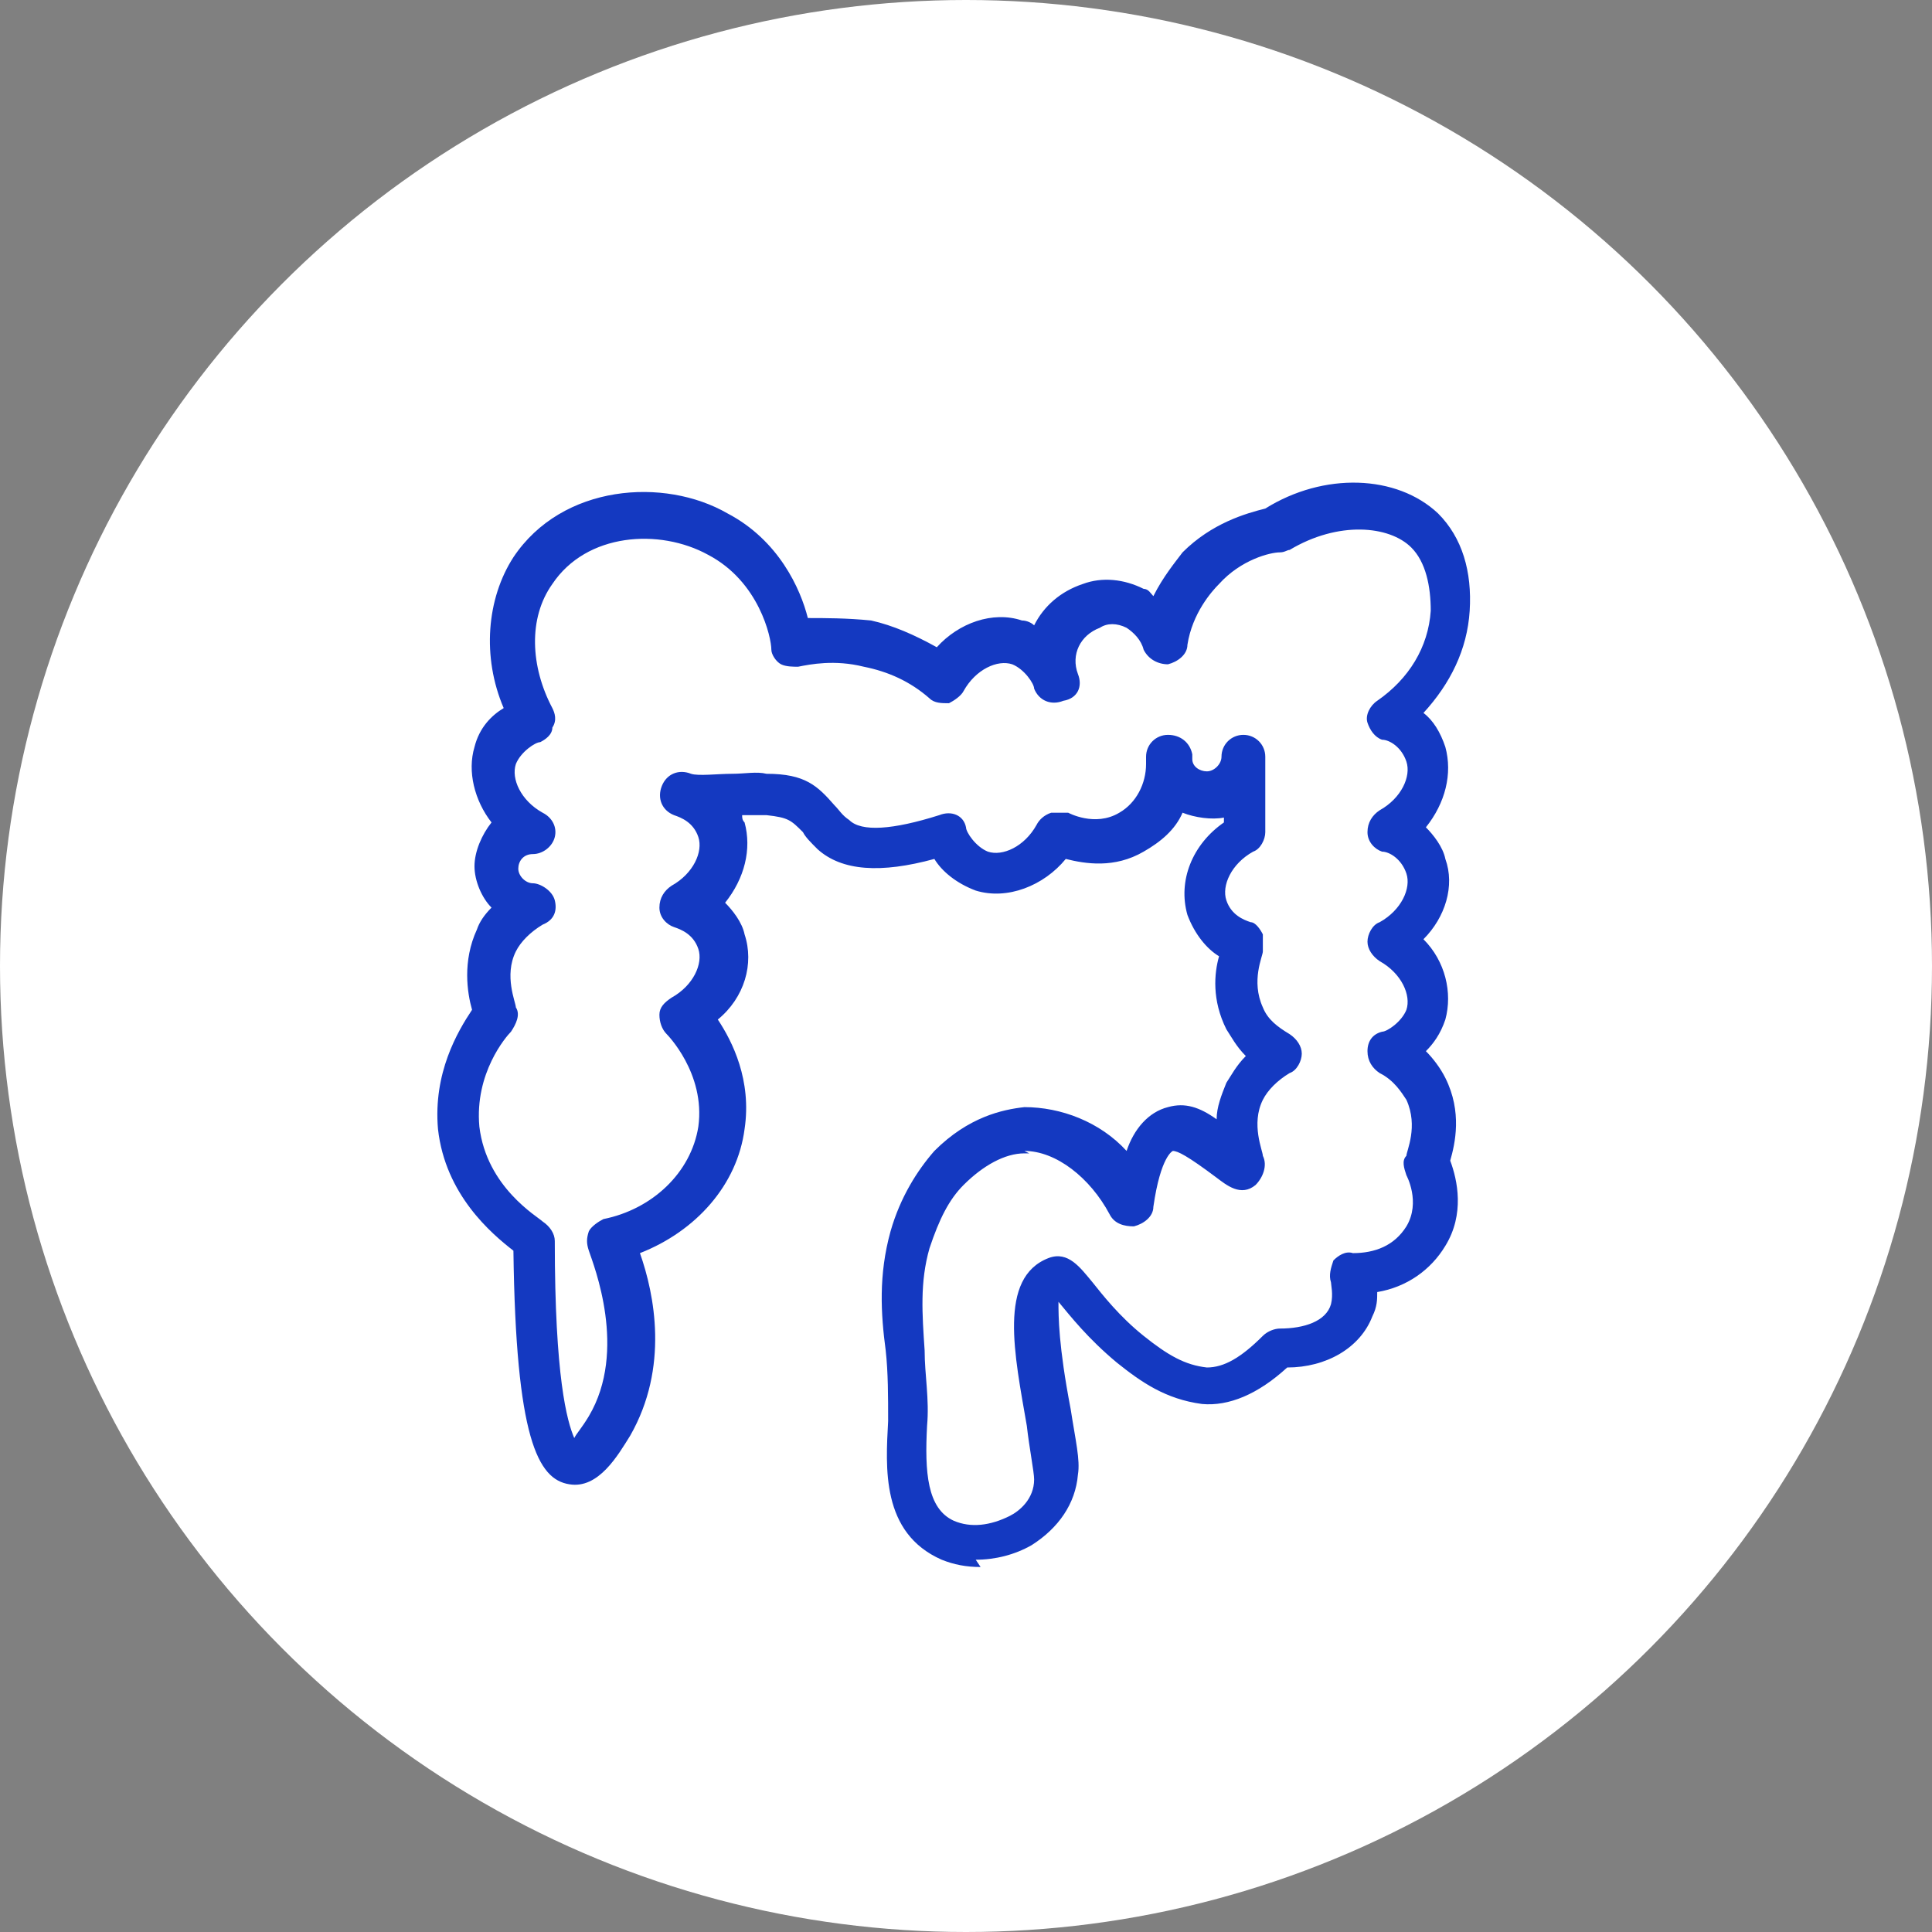
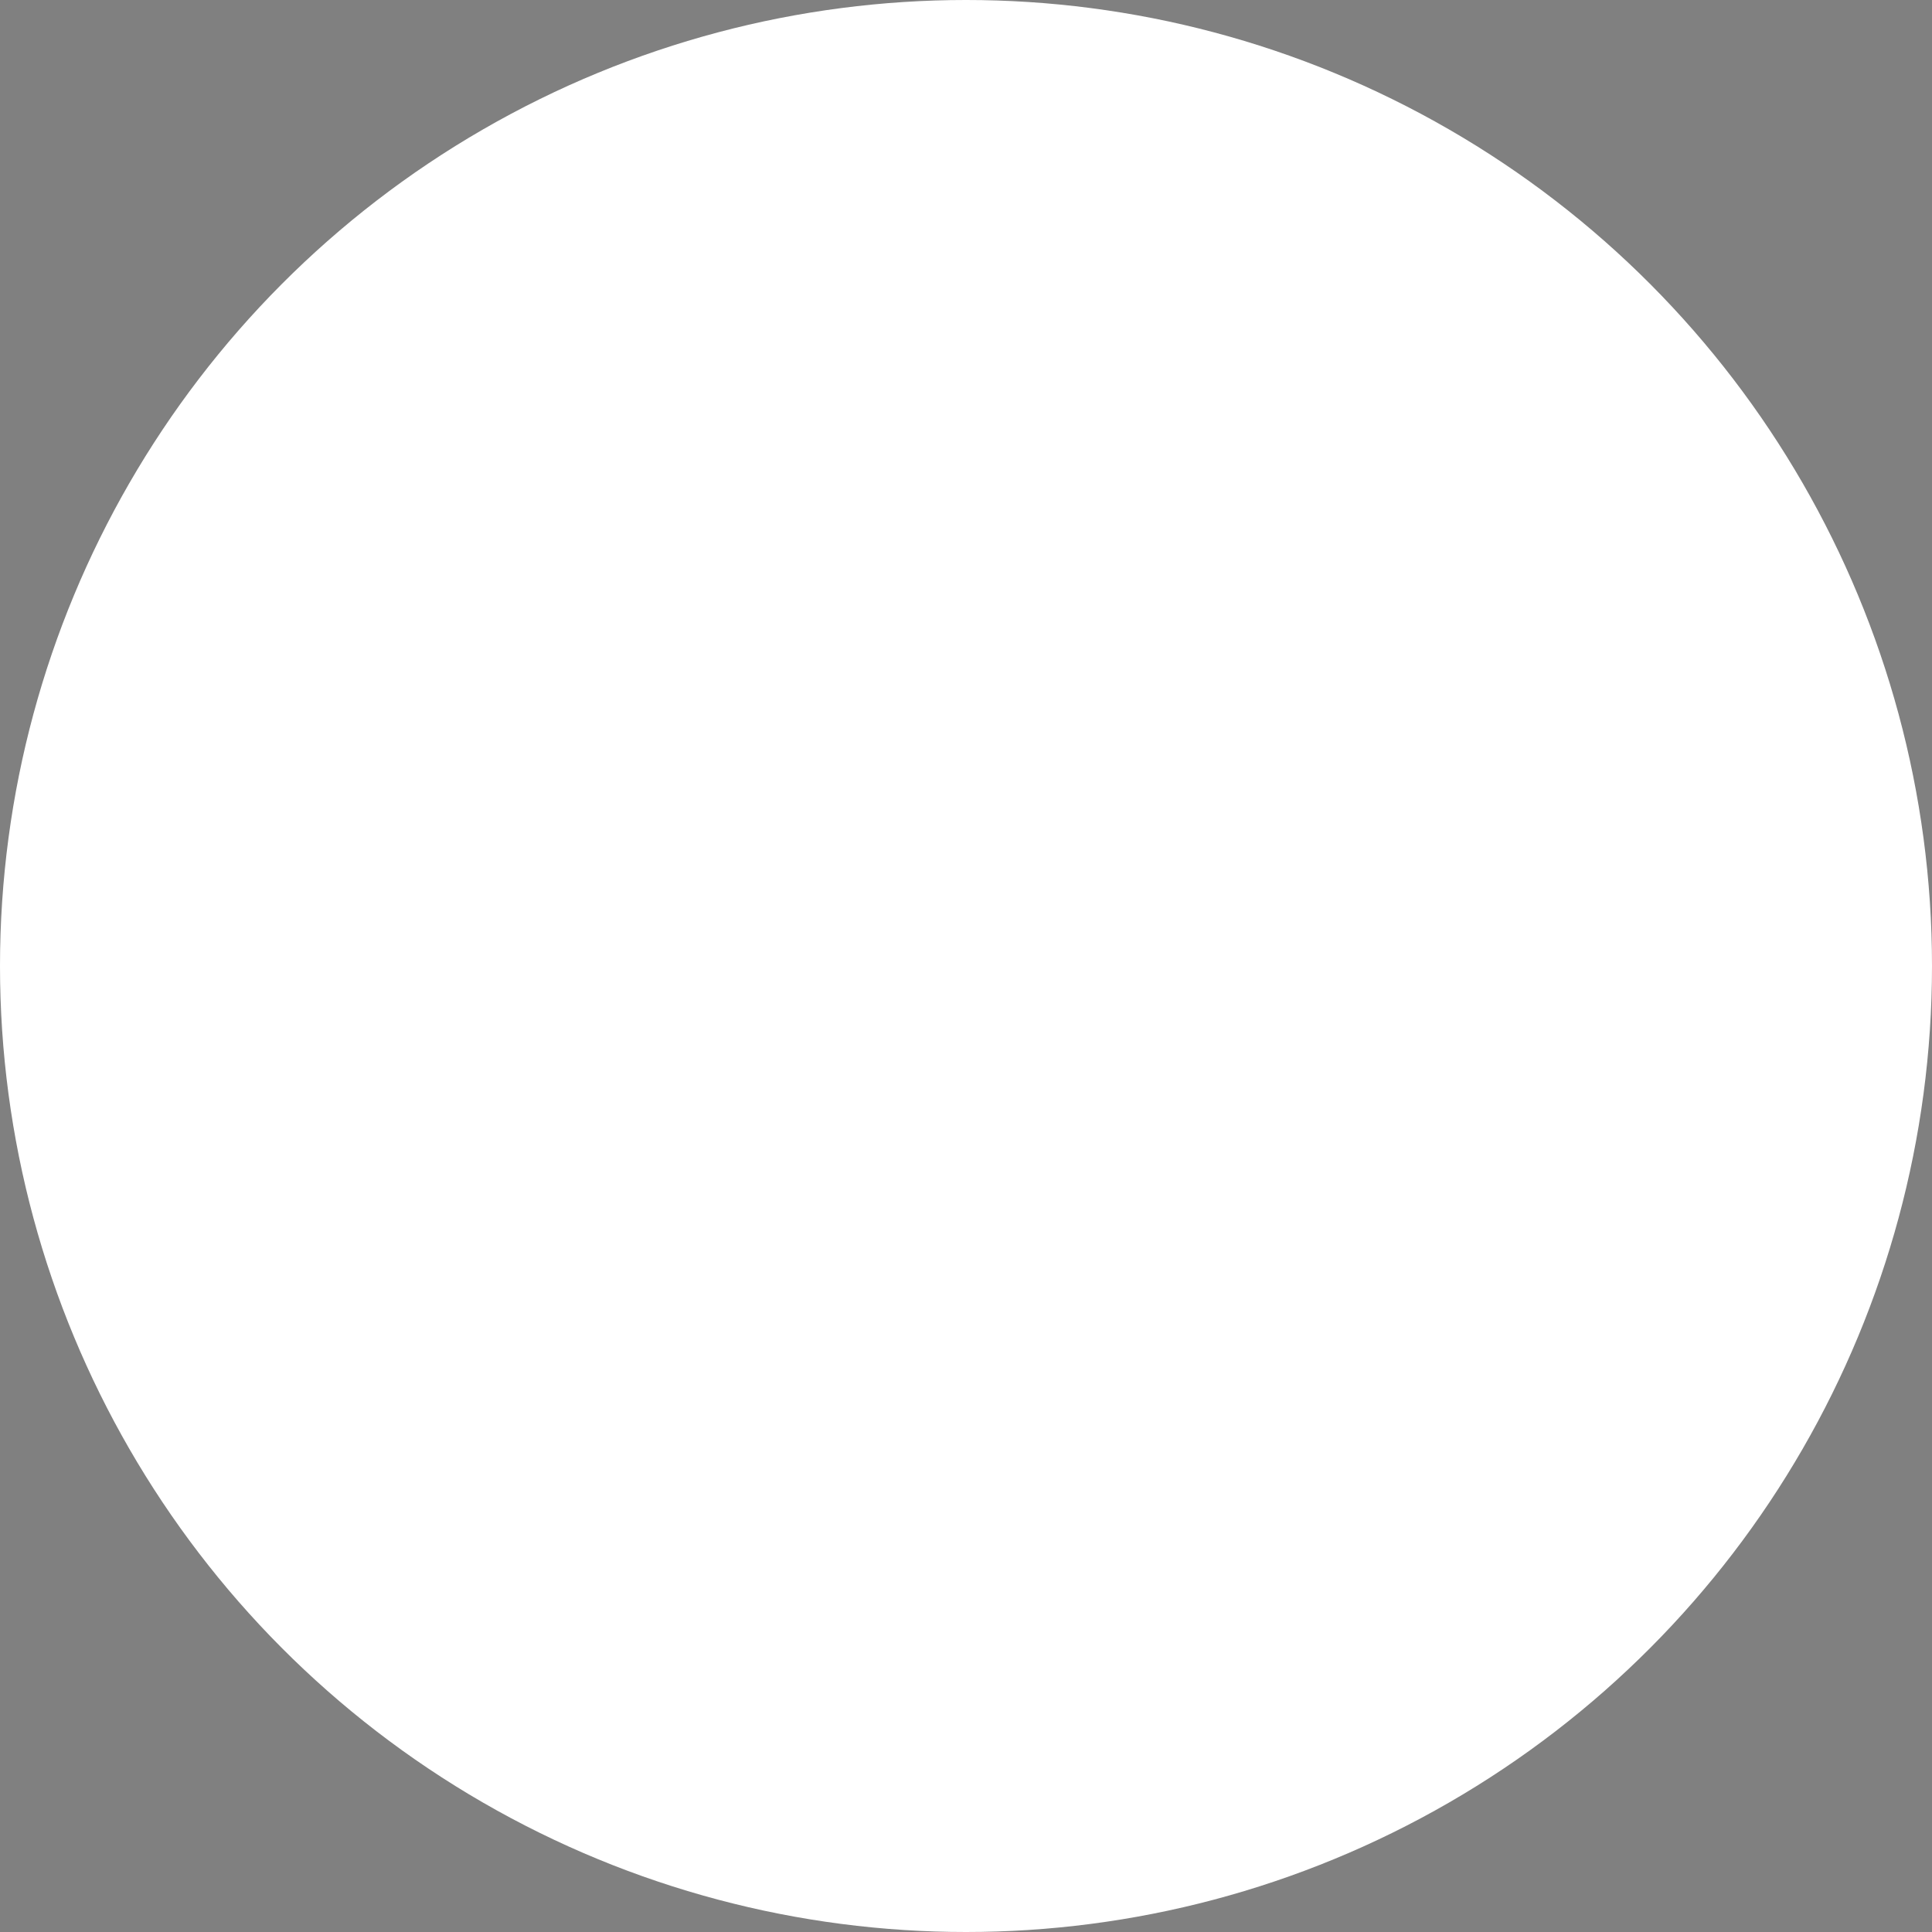
<svg xmlns="http://www.w3.org/2000/svg" id="Layer_1" version="1.1" viewBox="0 0 79.4 79.4">
  <rect x="0" y="0" width="79.4" height="79.4" fill="#808080" stroke="none" />
  <defs>
    <style>
      .st0 {
        fill: #fff;
      }

      .st1 {
        fill: #1439c1;
      }
    </style>
  </defs>
  <circle class="st0" cx="39.7" cy="39.7" r="39.7" />
-   <path class="st1" d="M40.3,64.4c-.6,0-1.1-.1-1.6-.3-2.5-1.1-2.3-3.8-2.2-5.7,0-1,0-2-.1-2.9-.2-1.5-.3-3.1.2-4.9.4-1.4,1.1-2.5,1.8-3.3,1.4-1.4,2.8-1.7,3.7-1.8,1.5,0,3.1.6,4.2,1.8.3-.9.9-1.6,1.7-1.8.7-.2,1.3,0,2,.5,0-.5.2-1,.4-1.5.2-.3.4-.7.8-1.1-.4-.4-.6-.8-.8-1.1-.6-1.2-.5-2.3-.3-3-.5-.3-1-.9-1.3-1.7-.4-1.4.2-2.9,1.5-3.8v-.2c-.5.1-1.2,0-1.7-.2-.3.7-.9,1.2-1.6,1.6-1.2.7-2.4.5-3.2.3-.9,1.1-2.4,1.7-3.7,1.3-.8-.3-1.4-.8-1.7-1.3-2.2.6-3.8.5-4.8-.4-.3-.3-.5-.5-.6-.7-.5-.5-.6-.6-1.5-.7-.3,0-.7,0-1,0,0,.1,0,.2.1.3.3,1.1,0,2.3-.8,3.3.3.3.7.8.8,1.3.4,1.2,0,2.6-1.1,3.5.6.9,1.4,2.5,1.1,4.5-.3,2.3-2,4.2-4.3,5.1.6,1.7,1.2,4.7-.4,7.5-.5.8-1.3,2.2-2.5,2-1.3-.2-2.2-1.9-2.3-9.6-.9-.7-2.8-2.3-3.1-5-.2-2.3.8-4,1.4-4.9-.2-.7-.4-2,.2-3.3.1-.3.3-.6.6-.9-.4-.4-.7-1.1-.7-1.7s.3-1.3.7-1.8c-.7-.9-1-2.1-.7-3.1.2-.8.7-1.3,1.2-1.6-.9-2.1-.7-4.5.4-6.2,2-3,6.2-3.3,8.8-1.8,2.1,1.1,3,3.1,3.3,4.3.7,0,1.6,0,2.6.1.9.2,1.8.6,2.7,1.1.9-1,2.3-1.5,3.5-1.1.2,0,.4.1.5.2.4-.8,1.1-1.4,2-1.7.8-.3,1.7-.2,2.5.2.2,0,.3.2.4.3.4-.8.9-1.4,1.2-1.8,1.2-1.2,2.6-1.6,3.4-1.8,2.4-1.5,5.4-1.4,7.1.2,1,1,1.4,2.4,1.3,4-.1,1.6-.8,3-1.9,4.2.4.3.7.8.9,1.4.3,1.1,0,2.3-.8,3.3.3.3.7.8.8,1.3.4,1.1,0,2.4-.9,3.3.9.9,1.2,2.2.9,3.3-.2.6-.5,1-.8,1.3.3.3.6.7.8,1.1.7,1.4.4,2.7.2,3.4.3.8.6,2.2-.2,3.5-.6,1-1.6,1.7-2.8,1.9,0,.3,0,.6-.2,1-.5,1.3-1.9,2.1-3.5,2.1h0c-1.2,1.1-2.4,1.6-3.5,1.5-1.5-.2-2.5-.9-3.5-1.7-1.2-1-1.9-1.9-2.4-2.5,0,.6,0,1.8.5,4.4.2,1.3.4,2.1.3,2.7-.1,1.2-.8,2.2-1.9,2.9-.7.4-1.5.6-2.3.6ZM42.3,47.4c0,0-.1,0-.2,0-.8,0-1.7.5-2.5,1.3-.6.6-1,1.4-1.4,2.6-.4,1.4-.3,2.7-.2,4.2,0,1,.2,2,.1,3.1-.1,1.9,0,3.4,1.1,3.9.7.3,1.5.2,2.3-.2.4-.2,1-.7,1-1.5,0-.3-.2-1.3-.3-2.2-.5-2.9-1.2-6.1.9-6.9.8-.3,1.3.4,1.8,1,.4.5,1.1,1.4,2.1,2.2,1,.8,1.7,1.2,2.6,1.3.7,0,1.4-.4,2.3-1.3.2-.2.5-.3.7-.3,1,0,1.9-.3,2.1-1,.1-.4,0-.8,0-.9-.1-.3,0-.6.1-.9.2-.2.5-.4.8-.3.9,0,1.7-.3,2.2-1.1.6-1,0-2.1,0-2.1-.1-.3-.2-.6,0-.8,0-.2.5-1.2,0-2.3-.2-.3-.5-.8-1.1-1.1-.3-.2-.5-.5-.5-.9,0-.4.2-.7.6-.8.2,0,.8-.4,1-.9.2-.6-.2-1.5-1.1-2-.3-.2-.5-.5-.5-.8s.2-.7.5-.8c.9-.5,1.3-1.4,1.1-2-.2-.6-.7-.9-1-.9-.3-.1-.6-.4-.6-.8,0-.4.2-.7.5-.9.9-.5,1.3-1.4,1.1-2-.2-.6-.7-.9-1-.9-.3-.1-.5-.4-.6-.7s.1-.7.4-.9c1.3-.9,2.1-2.2,2.2-3.7,0-1-.2-2-.8-2.6-.9-.9-3-1.1-5,.1-.1,0-.2.1-.4.1-.4,0-1.6.3-2.5,1.3-.3.3-1.1,1.2-1.3,2.5,0,.4-.4.7-.8.8-.4,0-.8-.2-1-.6-.1-.4-.4-.7-.7-.9-.4-.2-.8-.2-1.1,0-.8.3-1.2,1.1-.9,1.9.2.5,0,1-.6,1.1-.5.2-1,0-1.2-.5,0-.2-.4-.8-.9-1-.6-.2-1.5.2-2,1.1-.1.2-.4.4-.6.5-.3,0-.6,0-.8-.2-.8-.7-1.7-1.1-2.7-1.3-1.2-.3-2.2-.1-2.7,0-.2,0-.5,0-.7-.1-.2-.1-.4-.4-.4-.6,0-.5-.5-2.8-2.6-3.9-2-1.1-5-.9-6.4,1.2-1,1.4-.9,3.4,0,5.1.1.2.2.5,0,.8,0,.3-.3.5-.5.6-.2,0-.8.4-1,.9-.2.6.2,1.5,1.1,2,.4.2.6.6.5,1s-.5.7-.9.7-.6.3-.6.6.3.6.6.6.8.3.9.7c.1.4,0,.8-.5,1-.5.3-.9.7-1.1,1.1-.5,1,0,2.1,0,2.3.2.3,0,.7-.2,1-.2.2-1.5,1.7-1.3,3.9.3,2.5,2.4,3.7,2.6,3.9.3.2.5.5.5.8,0,5.6.5,7.4.8,8.1.1-.2.3-.4.6-.9,1.6-2.7.2-6.2,0-6.8-.1-.3-.1-.5,0-.8.1-.2.4-.4.6-.5,2-.4,3.6-1.9,3.9-3.8.3-2.2-1.3-3.8-1.3-3.8-.2-.2-.3-.5-.3-.8s.2-.5.5-.7c.9-.5,1.3-1.4,1.1-2-.2-.6-.7-.8-1-.9-.3-.1-.6-.4-.6-.8,0-.4.2-.7.5-.9.9-.5,1.3-1.4,1.1-2-.2-.6-.7-.8-1-.9-.5-.2-.7-.7-.5-1.2.2-.5.7-.7,1.2-.5.3.1,1.1,0,1.7,0,.5,0,1-.1,1.4,0,1.6,0,2.1.5,2.8,1.3.2.2.3.4.6.6.5.5,1.8.4,3.7-.2.5-.2,1,0,1.1.5,0,.2.4.8.9,1,.6.2,1.5-.2,2-1.1.1-.2.3-.4.6-.5.2,0,.5,0,.7,0h0s1.1.6,2.1,0c.7-.4,1.1-1.2,1.1-2,0,0,0-.2,0-.3,0-.5.4-.9.9-.9.5,0,.9.3,1,.8,0,0,0,.1,0,.2,0,.3.3.5.6.5s.6-.3.6-.6c0-.5.4-.9.9-.9s.9.4.9.9v3.1c0,.3-.2.7-.5.8-.9.5-1.3,1.4-1.1,2,.2.6.7.8,1,.9.2,0,.4.3.5.5,0,.2,0,.5,0,.7,0,.2-.5,1.2,0,2.3.2.5.6.8,1.1,1.1.3.2.5.5.5.8s-.2.7-.5.8c-.5.3-.9.7-1.1,1.1-.5,1,0,2.1,0,2.3.2.4,0,.9-.3,1.2-.6.5-1.2,0-1.6-.3-1.2-.9-1.6-1.1-1.8-1.1,0,0-.5.2-.8,2.3,0,.4-.4.7-.8.8-.4,0-.8-.1-1-.5-.8-1.5-2.2-2.6-3.5-2.6ZM24.1,59.4h0,0Z" />
</svg>